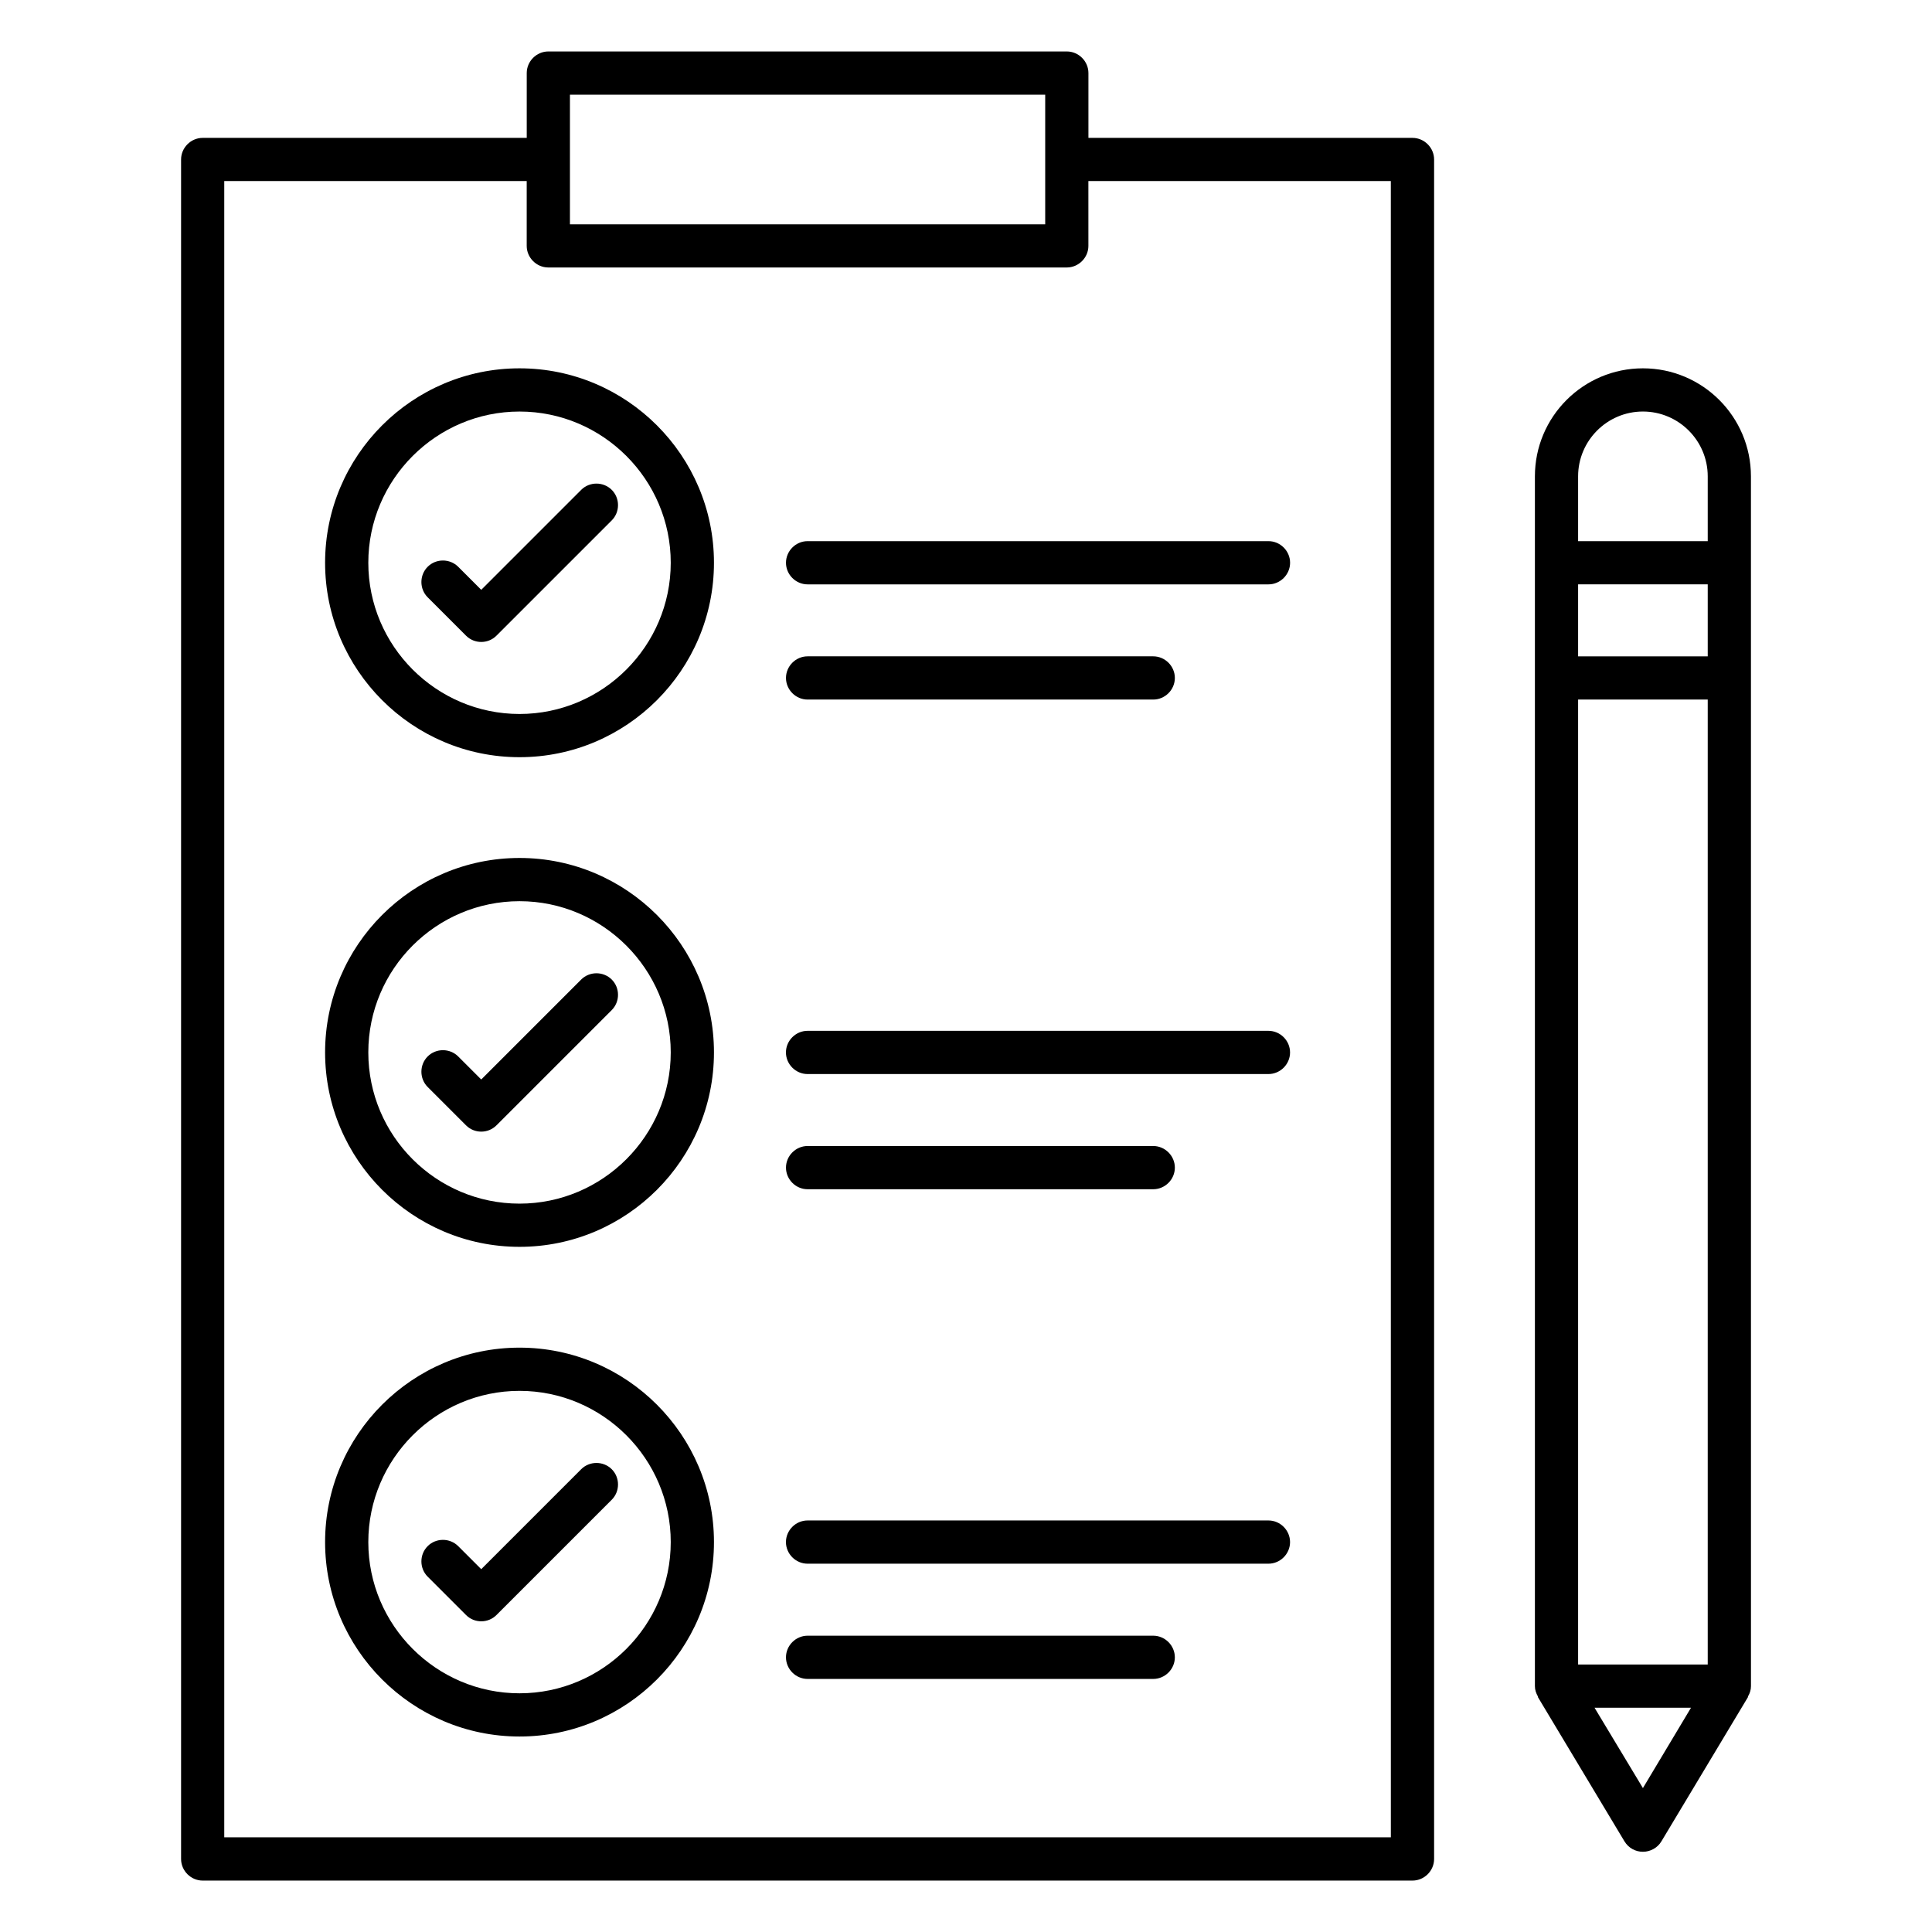
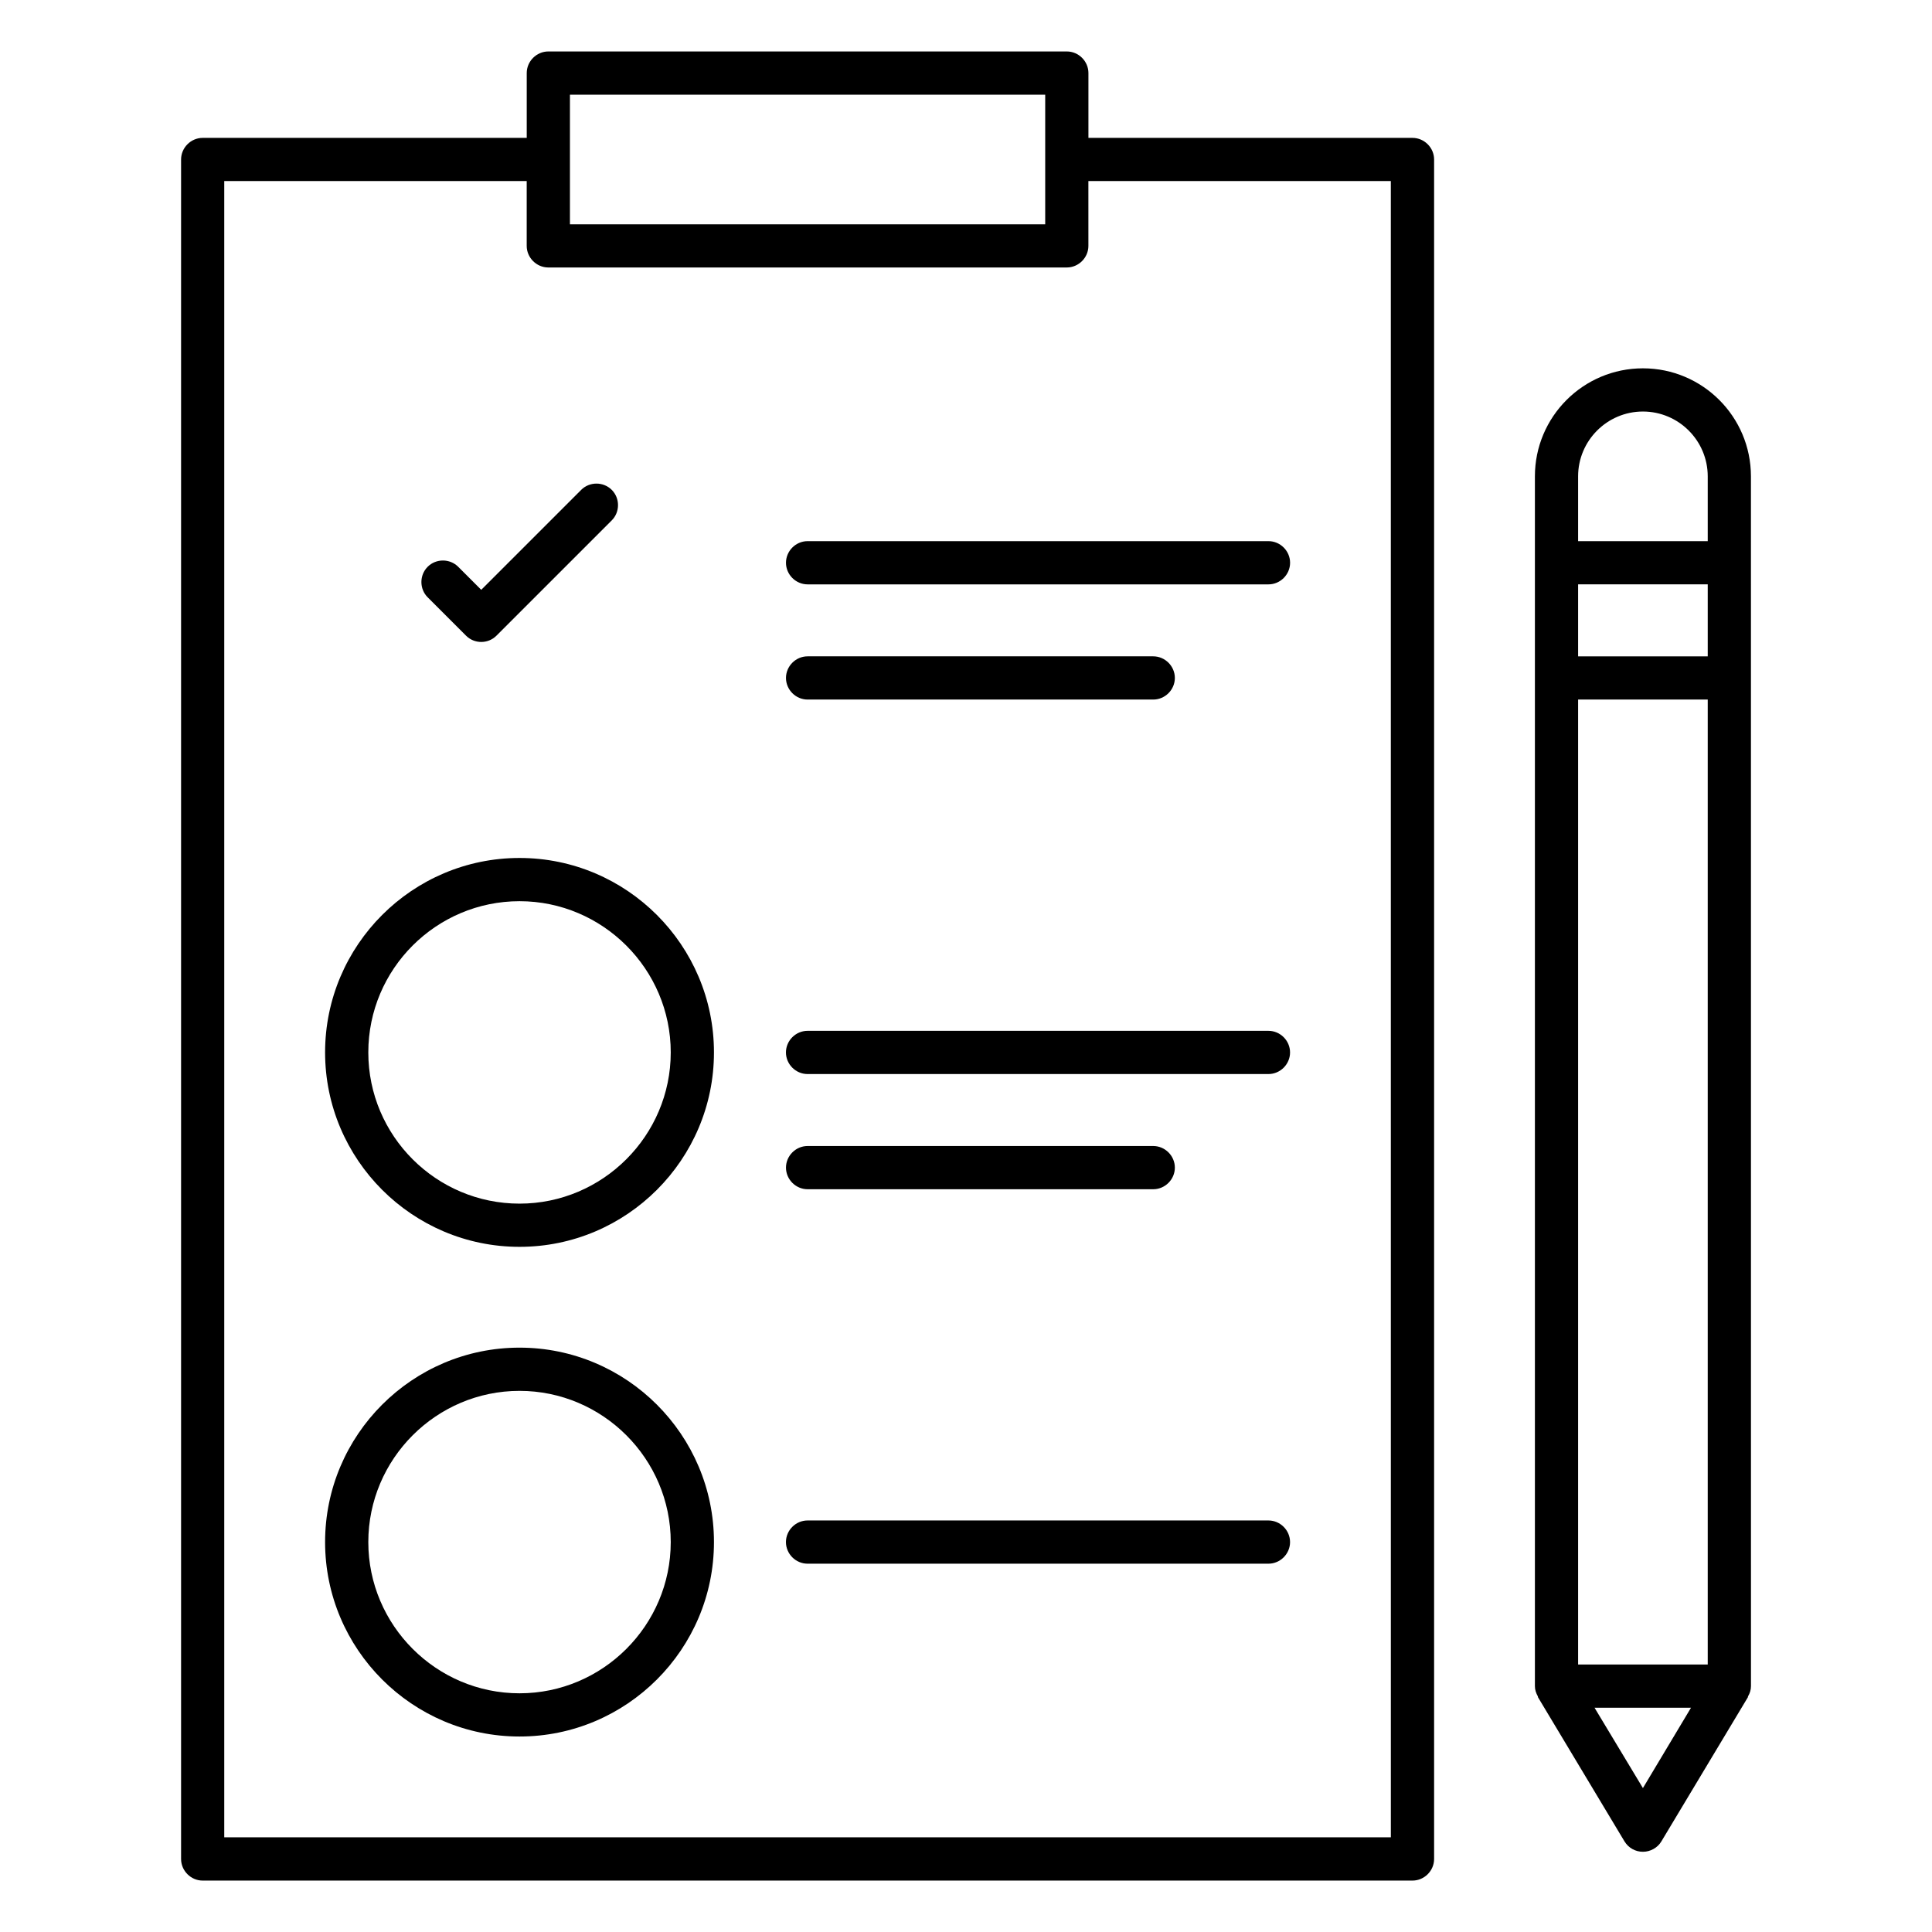
<svg xmlns="http://www.w3.org/2000/svg" fill="#000000" width="800px" height="800px" version="1.1" viewBox="144 144 512 512">
  <g>
    <path d="m518.32 180.54h-85.875v-17.176c0-3.129-2.594-5.727-5.727-5.727h-137.4c-3.129 0-5.727 2.594-5.727 5.727v17.176h-85.875c-3.129 0-5.727 2.598-5.727 5.727v450.38c0 3.129 2.594 5.727 5.727 5.727h320.61c3.129 0 5.727-2.594 5.727-5.727v-450.38c0-3.129-2.598-5.727-5.727-5.727zm-223.28-11.449h125.95v34.352h-125.95zm217.55 461.82h-309.16v-438.93h80.152v17.176c0 3.129 2.594 5.727 5.727 5.727h137.4c3.129 0 5.727-2.594 5.727-5.727l-0.004-17.176h80.152z" />
-     <path d="m281.68 241.61c-28.398 0-51.527 23.129-51.527 51.527 0 28.398 23.129 51.527 51.527 51.527 28.398 0 51.527-23.129 51.527-51.527 0-28.398-23.133-51.527-51.527-51.527zm0 91.602c-22.062 0-40.074-18.016-40.074-40.074 0-22.062 18.016-40.074 40.074-40.074 22.062 0 40.074 18.016 40.074 40.074 0 22.059-18.012 40.074-40.074 40.074z" />
    <path d="m298.02 273.82-26.488 26.488-6.106-6.106c-2.215-2.215-5.879-2.215-8.09 0-2.215 2.215-2.215 5.879 0 8.09l10.152 10.152c1.145 1.145 2.594 1.68 4.047 1.68 1.449 0 2.902-0.535 4.047-1.68l30.535-30.535c2.215-2.215 2.215-5.879 0-8.09-2.219-2.215-5.883-2.215-8.098 0z" />
    <path d="m358.02 287.41c-3.129 0-5.727 2.594-5.727 5.727 0 3.129 2.594 5.727 5.727 5.727h122.14c3.129 0 5.727-2.594 5.727-5.727 0-3.129-2.594-5.727-5.727-5.727z" />
    <path d="m358.02 329.39h91.602c3.129 0 5.727-2.594 5.727-5.727 0-3.129-2.594-5.727-5.727-5.727h-91.602c-3.129 0-5.727 2.594-5.727 5.727 0 3.129 2.594 5.727 5.727 5.727z" />
    <path d="m281.68 371.37c-28.398 0-51.527 23.129-51.527 51.527 0 28.398 23.129 51.527 51.527 51.527 28.398 0 51.527-23.129 51.527-51.527 0-28.395-23.133-51.527-51.527-51.527zm0 91.605c-22.062 0-40.074-17.938-40.074-40.074 0-22.137 18.016-40.074 40.074-40.074 22.062 0 40.074 18.016 40.074 40.074s-18.012 40.074-40.074 40.074z" />
-     <path d="m298.02 403.59-26.488 26.488-6.106-6.106c-2.215-2.215-5.879-2.215-8.09 0-2.215 2.215-2.215 5.879 0 8.09l10.152 10.152c1.145 1.145 2.594 1.68 4.047 1.68 1.449 0 2.902-0.535 4.047-1.68l30.535-30.535c2.215-2.215 2.215-5.879 0-8.09-2.219-2.215-5.883-2.215-8.098 0z" />
    <path d="m480.15 417.18h-122.14c-3.129 0-5.727 2.594-5.727 5.727 0 3.129 2.594 5.727 5.727 5.727h122.14c3.129 0 5.727-2.594 5.727-5.727 0-3.133-2.594-5.727-5.727-5.727z" />
    <path d="m358.02 459.16h91.602c3.129 0 5.727-2.594 5.727-5.727 0-3.129-2.594-5.727-5.727-5.727h-91.602c-3.129 0-5.727 2.594-5.727 5.727 0 3.133 2.594 5.727 5.727 5.727z" />
    <path d="m281.68 501.14c-28.398 0-51.527 23.129-51.527 51.527 0 28.398 23.129 51.527 51.527 51.527 28.398 0 51.527-23.129 51.527-51.527 0-28.395-23.133-51.527-51.527-51.527zm0 91.602c-22.062 0-40.074-18.016-40.074-40.074 0-22.062 18.016-40.074 40.074-40.074 22.062 0 40.074 18.016 40.074 40.074 0 22.062-18.012 40.074-40.074 40.074z" />
-     <path d="m298.02 533.36-26.488 26.488-6.106-6.106c-2.215-2.215-5.879-2.215-8.09 0-2.215 2.215-2.215 5.879 0 8.09l10.152 10.152c1.145 1.145 2.594 1.68 4.047 1.68 1.449 0 2.902-0.535 4.047-1.68l30.535-30.535c2.215-2.215 2.215-5.879 0-8.09-2.219-2.215-5.883-2.215-8.098 0z" />
    <path d="m480.15 546.94h-122.14c-3.129 0-5.727 2.594-5.727 5.727 0 3.129 2.594 5.727 5.727 5.727h122.14c3.129 0 5.727-2.594 5.727-5.727 0-3.129-2.594-5.727-5.727-5.727z" />
-     <path d="m449.62 577.48h-91.602c-3.129 0-5.727 2.594-5.727 5.727 0 3.129 2.594 5.727 5.727 5.727h91.602c3.129 0 5.727-2.594 5.727-5.727-0.004-3.133-2.598-5.727-5.727-5.727z" />
    <path d="m579.39 241.61c-15.801 0-28.625 12.824-28.625 28.625v320.61c0 0.992 0.305 1.832 0.762 2.672 0.078 0.078 0 0.23 0.078 0.305l22.902 38.168c1.07 1.754 2.902 2.75 4.887 2.75s3.894-1.07 4.887-2.75l22.902-38.168c0.078-0.078 0-0.23 0.078-0.305 0.457-0.762 0.762-1.68 0.762-2.672l-0.008-320.61c0-15.801-12.824-28.625-28.625-28.625zm-17.176 343.5v-255.72h34.352v255.72zm0-286.25h34.352v19.082h-34.352zm17.176-45.801c9.465 0 17.176 7.711 17.176 17.176v17.176h-34.352v-17.176c0-9.465 7.707-17.176 17.176-17.176zm0 364.8-12.824-21.297h25.57z" />
  </g>
</svg>